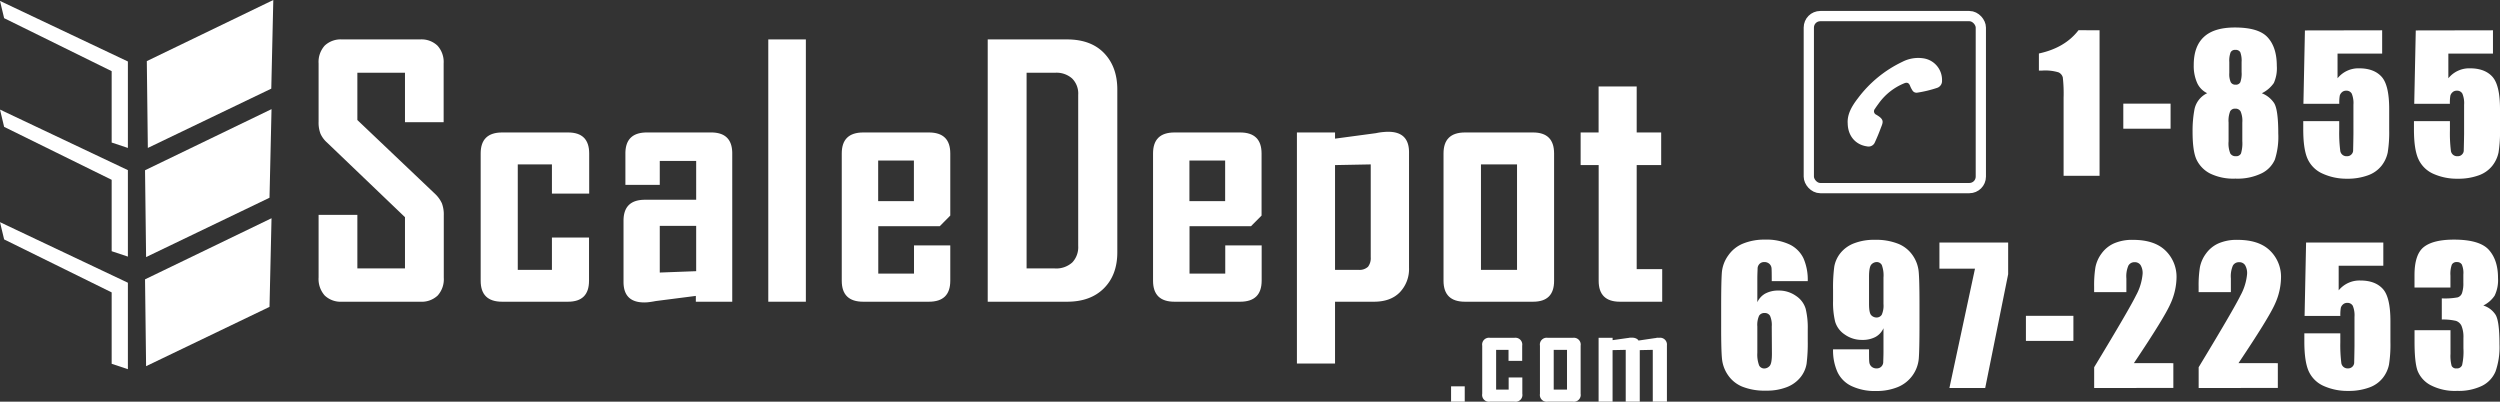
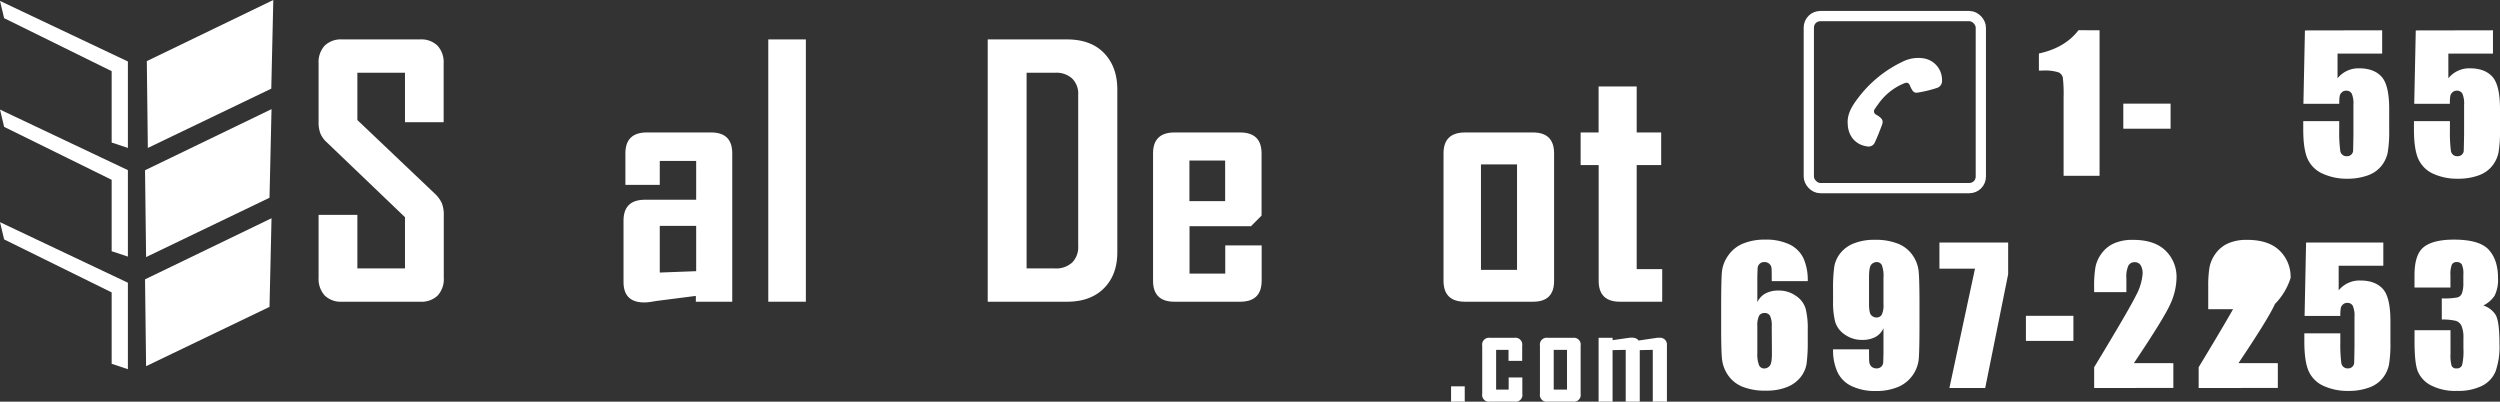
<svg xmlns="http://www.w3.org/2000/svg" viewBox="0 0 731.89 117.59">
  <rect x="0" y="0" width="731.89" height="117.59" fill="#333333" stroke="none" />
  <defs>
    <style>.cls-1{fill:#fff;}.cls-2{fill:none;stroke:#fff;stroke-miterlimit:10;stroke-width:3px;}</style>
  </defs>
  <title>Asset 1</title>
  <g data-name="Layer 2" id="Layer_2">
    <g data-name="Layer 1" id="Layer_1-2">
      <polygon points="37.44 43.31 32.69 41.73 32.69 20.83 1.21 5.32 0 0.27 37.44 18 37.44 43.31" class="cls-1" />
      <polygon points="37.44 75.12 32.69 73.54 32.69 52.64 1.21 37.14 0 32.08 37.44 49.81 37.44 75.12" class="cls-1" />
      <polygon points="37.44 108.08 32.69 106.5 32.69 85.6 1.21 70.09 0 65.04 37.44 82.77 37.44 108.08" class="cls-1" />
      <polygon points="79.42 25.95 43.28 43.31 42.98 17.89 80.01 0 79.42 25.95" class="cls-1" />
      <polygon points="78.9 57.89 42.77 75.26 42.46 49.84 79.49 31.95 78.9 57.89" class="cls-1" />
      <polygon points="78.9 89.84 42.77 107.2 42.46 81.78 79.49 63.89 78.9 89.84" class="cls-1" />
      <path d="M128.12,86.53a6.83,6.83,0,0,1-5.08,1.8h-22.9a6.78,6.78,0,0,1-5.08-1.82,7.26,7.26,0,0,1-1.79-5.28V62.91h11.35V78.58h13.94v-15L95.76,41.75a7.75,7.75,0,0,1-1.94-2.61,9.15,9.15,0,0,1-.55-3.51V18.57a7.14,7.14,0,0,1,1.79-5.22,6.85,6.85,0,0,1,5.08-1.81H123a6.77,6.77,0,0,1,5.08,1.83,7.08,7.08,0,0,1,1.8,5.18V35.77H118.56V21.29H104.62V35.14l22.81,21.68a8.94,8.94,0,0,1,1.94,2.71,9.35,9.35,0,0,1,.55,3.51V81.31A7.1,7.1,0,0,1,128.12,86.53Z" class="cls-1" />
-       <path d="M166.27,88.33H147q-6.28,0-6.28-6.13V44.91q0-6.12,6.28-6.13h19.32q6.16,0,6.17,6.13V56.67H161.58V48.13h-10V79h10V69.54h10.86V82.2Q172.44,88.34,166.27,88.33Z" class="cls-1" />
      <path d="M203.71,88.33v-1.7L192,88.13c-.73.14-1.35.24-1.84.3a11.2,11.2,0,0,1-1.55.11q-6.07,0-6.07-6V64.61q0-6.12,6.27-6.13h15V47.12H193.15v7H183.09V44.91q0-6.12,6.28-6.13h18.82q6.18,0,6.18,6.13V88.33Zm.1-22.21H193.15V79.79l10.66-.4Z" class="cls-1" />
      <path d="M224.92,88.33V11.54h11V88.33Z" class="cls-1" />
-       <path d="M271.93,88.33H252.71q-6.28,0-6.28-6.13V44.91q0-6.12,6.28-6.13h19.22q6.27,0,6.27,6.13v18.2l-3.08,3.11h-18V80.09h10.46V71.85H278.2V82.2Q278.2,88.34,271.93,88.33ZM267.55,47H257.09V58.88h10.46Z" class="cls-1" />
      <path d="M323.17,84.41q-3.94,3.93-10.81,3.92h-23.2V11.54h23.2q7,0,10.86,4t3.88,10.61V73.86Q327.1,80.49,323.17,84.41Zm-7.52-56.66a6.19,6.19,0,0,0-1.8-4.79A6.88,6.88,0,0,0,309,21.29h-8.46V78.58h8.17a7,7,0,0,0,5.22-1.76A6.49,6.49,0,0,0,315.65,72Z" class="cls-1" />
      <path d="M363.05,88.33H343.83q-6.27,0-6.27-6.13V44.91q0-6.12,6.27-6.13h19.22q6.27,0,6.28,6.13v18.2l-3.09,3.11h-18V80.09h10.46V71.85h10.66V82.2Q369.33,88.34,363.05,88.33ZM358.67,47H348.21V58.88h10.46Z" class="cls-1" />
-       <path d="M409.76,85.62q-2.7,2.72-7.57,2.71H390.84v18.1H379.68V38.78h11.16v1.81l12-1.61a17.66,17.66,0,0,1,1.84-.3c.63-.06,1.21-.1,1.74-.1q6.08,0,6.08,6V78.38A9.84,9.84,0,0,1,409.76,85.62Zm-8.47-37.49-10.45.2V79h6.87a3.62,3.62,0,0,0,2.79-.91,4.17,4.17,0,0,0,.79-2.81Z" class="cls-1" />
      <path d="M448.8,88.33H428.88q-6.27,0-6.28-6.13V44.91q0-6.12,6.28-6.13H448.8q6.17,0,6.17,6.13V82.2Q455,88.34,448.8,88.33Zm-4.68-40.2H433.56V79h10.56Z" class="cls-1" />
      <path d="M474.25,88.33q-6.24,0-6.23-6.13V48.33h-5.28V38.78H468V25.31h11.15V38.78h7.17v9.55h-7.17V78.79h7.47v9.54Z" class="cls-1" />
      <path d="M614.66,8.87v42.6H604.13V28.63a41.93,41.93,0,0,0-.23-5.95,2.24,2.24,0,0,0-1.29-1.51,13.41,13.41,0,0,0-4.71-.51h-1v-5q7.64-1.65,11.6-6.82Z" class="cls-1" />
      <path d="M635.45,30.34v7.34H621.61V30.34Z" class="cls-1" />
-       <path d="M662.16,27.3a7.68,7.68,0,0,1,3.57,2.83c.83,1.26,1.25,4.24,1.25,9a21.6,21.6,0,0,1-1,7.6,8.12,8.12,0,0,1-3.86,4,16.11,16.11,0,0,1-7.69,1.56,15.51,15.51,0,0,1-7.43-1.5,8.88,8.88,0,0,1-3.92-4c-.8-1.65-1.19-4.4-1.19-8.24a33.6,33.6,0,0,1,.59-6.71,6.74,6.74,0,0,1,3.69-4.56,6.11,6.11,0,0,1-2.94-3,12.26,12.26,0,0,1-1-5.24c0-3.67,1-6.41,3-8.25s5-2.74,9.05-2.74q7,0,9.61,2.91c1.78,1.95,2.66,4.73,2.66,8.34a10.55,10.55,0,0,1-.87,5A9.16,9.16,0,0,1,662.16,27.3Zm-5.71,8.57a7,7,0,0,0-.5-3.25,1.69,1.69,0,0,0-1.56-.81,1.59,1.59,0,0,0-1.5.78,7.45,7.45,0,0,0-.46,3.28v5.52a7.72,7.72,0,0,0,.51,3.55,1.76,1.76,0,0,0,1.6.79,1.53,1.53,0,0,0,1.52-.8,10.28,10.28,0,0,0,.39-3.62Zm-.21-17.71a7,7,0,0,0-.38-2.86,1.49,1.49,0,0,0-1.45-.69,1.4,1.4,0,0,0-1.4.75,7.07,7.07,0,0,0-.37,2.8v3.23a5.84,5.84,0,0,0,.42,2.66,1.49,1.49,0,0,0,1.41.74,1.42,1.42,0,0,0,1.4-.72,7.7,7.7,0,0,0,.37-3Z" class="cls-1" />
      <path d="M697.39,8.87v6.82H684.33v7.23a7.83,7.83,0,0,1,6.3-2.92c2.91,0,5.1.82,6.59,2.46s2.23,4.79,2.23,9.46V38a37.41,37.41,0,0,1-.43,6.64,9.35,9.35,0,0,1-1.84,3.92,8.85,8.85,0,0,1-3.93,2.76,17.23,17.23,0,0,1-6.13,1A16.81,16.81,0,0,1,680,50.85a8.61,8.61,0,0,1-4.41-4.28q-1.31-2.84-1.3-8.78V35.47h10.53v2.66a39.76,39.76,0,0,0,.29,5.87,1.83,1.83,0,0,0,2,1.73,1.64,1.64,0,0,0,1.26-.5,1.67,1.67,0,0,0,.52-1.08c0-.38.06-2.06.09-5V30.68a7.35,7.35,0,0,0-.49-3.26,1.74,1.74,0,0,0-1.64-.87,1.76,1.76,0,0,0-1.23.45,2.11,2.11,0,0,0-.64,1,12.26,12.26,0,0,0-.14,2.38H674.34l.44-21.47Z" class="cls-1" />
      <path d="M729.83,8.87v6.82H716.77v7.23A7.84,7.84,0,0,1,723.08,20q4.35,0,6.58,2.46c1.48,1.64,2.23,4.79,2.23,9.46V38a37.41,37.41,0,0,1-.43,6.64,9.35,9.35,0,0,1-1.84,3.92,8.87,8.87,0,0,1-3.92,2.76,17.32,17.32,0,0,1-6.14,1,16.87,16.87,0,0,1-7.17-1.43A8.61,8.61,0,0,1,708,46.57q-1.31-2.84-1.3-8.78V35.47h10.53v2.66A41.24,41.24,0,0,0,717.5,44a1.83,1.83,0,0,0,2,1.73,1.64,1.64,0,0,0,1.26-.5,1.67,1.67,0,0,0,.52-1.08c0-.38.06-2.06.1-5V30.68a7.31,7.31,0,0,0-.5-3.26,1.74,1.74,0,0,0-1.64-.87A1.76,1.76,0,0,0,718,27a2.11,2.11,0,0,0-.64,1,12.26,12.26,0,0,0-.14,2.38H706.78l.45-21.47Z" class="cls-1" />
      <path d="M529.23,82.3H518.69q0-3-.06-3.75a1.94,1.94,0,0,0-.63-1.3,2.13,2.13,0,0,0-1.52-.53,1.86,1.86,0,0,0-1.33.5,2,2,0,0,0-.6,1.29c0,.53-.08,1.59-.08,3.19v6.78a5.52,5.52,0,0,1,2.37-2.56,8,8,0,0,1,3.86-.86,8.6,8.6,0,0,1,5.11,1.58,6.85,6.85,0,0,1,2.82,3.79,23.63,23.63,0,0,1,.6,6v3.4a48.23,48.23,0,0,1-.34,6.65,8.54,8.54,0,0,1-1.81,4,9.51,9.51,0,0,1-4.05,2.88,15.9,15.9,0,0,1-6,1,17.53,17.53,0,0,1-7-1.18,9.35,9.35,0,0,1-4.18-3.41,10.09,10.09,0,0,1-1.72-4.67q-.26-2.44-.25-9.5V89.75q0-7.6.22-10.17A10,10,0,0,1,506,74.72a9.7,9.7,0,0,1,4.34-3.43,16.5,16.5,0,0,1,6.35-1.14,16,16,0,0,1,7.27,1.44A8.66,8.66,0,0,1,528,75.67,15.7,15.7,0,0,1,529.23,82.3ZM518.69,95.59a6.79,6.79,0,0,0-.49-3.11,1.73,1.73,0,0,0-1.62-.84,1.76,1.76,0,0,0-1.6.8,6.57,6.57,0,0,0-.51,3.15v7.71A9,9,0,0,0,515,107a1.69,1.69,0,0,0,1.61.87,2.1,2.1,0,0,0,1.4-.67c.49-.45.73-1.66.73-3.62Z" class="cls-1" />
      <path d="M536.64,102.27h10.53c0,2,0,3.23.08,3.75a2,2,0,0,0,.64,1.3,2.13,2.13,0,0,0,1.52.53,1.84,1.84,0,0,0,1.33-.5,1.9,1.9,0,0,0,.59-1.29c0-.53.07-1.59.07-3.18V96.09a5.43,5.43,0,0,1-2.35,2.56,8,8,0,0,1-3.89.86,8.57,8.57,0,0,1-5.1-1.58,6.85,6.85,0,0,1-2.82-3.79,23.63,23.63,0,0,1-.6-6v-3.4a46.34,46.34,0,0,1,.35-6.65,8.78,8.78,0,0,1,1.81-4,9.39,9.39,0,0,1,4.05-2.88,16,16,0,0,1,6-1,17.44,17.44,0,0,1,6.94,1.19,9.4,9.4,0,0,1,4.19,3.4,10,10,0,0,1,1.72,4.67q.24,2.44.24,9.47v5.92q0,7.61-.21,10.17a9.95,9.95,0,0,1-6.15,8.29,16.41,16.41,0,0,1-6.34,1.15A16,16,0,0,1,542,113a8.61,8.61,0,0,1-4.07-4.08A15.48,15.48,0,0,1,536.64,102.27ZM547.17,89c0,1.79.23,2.9.69,3.32a2.12,2.12,0,0,0,1.42.63,1.78,1.78,0,0,0,1.61-.8A6.54,6.54,0,0,0,551.4,89V81.27a8.77,8.77,0,0,0-.49-3.68,1.68,1.68,0,0,0-1.6-.87,2.18,2.18,0,0,0-1.41.67c-.48.45-.73,1.66-.73,3.62Z" class="cls-1" />
      <path d="M587.9,71v9.28l-6.72,33.31H570.7l7.49-34.94H567.78V71Z" class="cls-1" />
      <path d="M607,92.46V99.8H593.1V92.46Z" class="cls-1" />
      <path d="M636.26,106.32v7.26H613.08v-6.07q10.29-17,12.24-21a16.05,16.05,0,0,0,1.94-6.3,4.53,4.53,0,0,0-.59-2.59,2,2,0,0,0-1.78-.86,2,2,0,0,0-1.79,1,7.91,7.91,0,0,0-.59,3.76v4h-9.44V83.93a33.3,33.3,0,0,1,.37-5.64,9.89,9.89,0,0,1,1.8-4.07,9,9,0,0,1,3.72-3,13.33,13.33,0,0,1,5.5-1q6.28,0,9.51,3.15a10.65,10.65,0,0,1,3.22,8A19.08,19.08,0,0,1,635.38,89q-1.8,4.08-10.67,17.31Z" class="cls-1" />
-       <path d="M666.85,106.32v7.26H643.67v-6.07q10.29-17,12.24-21a16.05,16.05,0,0,0,1.94-6.3,4.61,4.61,0,0,0-.59-2.59,2,2,0,0,0-1.78-.86,2,2,0,0,0-1.79,1,7.91,7.91,0,0,0-.59,3.76v4h-9.44V83.93a33.3,33.3,0,0,1,.37-5.64,9.89,9.89,0,0,1,1.8-4.07,9,9,0,0,1,3.72-3,13.33,13.33,0,0,1,5.5-1q6.29,0,9.51,3.15a10.65,10.65,0,0,1,3.22,8A19.08,19.08,0,0,1,666,89q-1.8,4.08-10.67,17.31Z" class="cls-1" />
+       <path d="M666.85,106.32v7.26H643.67v-6.07q10.29-17,12.24-21v4h-9.44V83.93a33.3,33.3,0,0,1,.37-5.64,9.89,9.89,0,0,1,1.8-4.07,9,9,0,0,1,3.72-3,13.33,13.33,0,0,1,5.5-1q6.29,0,9.51,3.15a10.65,10.65,0,0,1,3.22,8A19.08,19.08,0,0,1,666,89q-1.8,4.08-10.67,17.31Z" class="cls-1" />
      <path d="M697.73,71V77.8H684.66V85A7.86,7.86,0,0,1,691,82.12c2.91,0,5.1.82,6.59,2.46s2.22,4.79,2.22,9.46v6.07a37.68,37.68,0,0,1-.42,6.65,9.35,9.35,0,0,1-1.84,3.92,8.85,8.85,0,0,1-3.93,2.76,17.25,17.25,0,0,1-6.14,1,17,17,0,0,1-7.17-1.43,8.63,8.63,0,0,1-4.4-4.28q-1.3-2.84-1.3-8.79V97.59h10.53v2.65a41.55,41.55,0,0,0,.28,5.87,1.85,1.85,0,0,0,2,1.74,1.76,1.76,0,0,0,1.78-1.58c0-.39.06-2.06.09-5V92.8a7.32,7.32,0,0,0-.49-3.26,1.74,1.74,0,0,0-1.64-.87,1.76,1.76,0,0,0-1.23.45,2,2,0,0,0-.64,1,12.19,12.19,0,0,0-.14,2.38H674.68L675.12,71Z" class="cls-1" />
      <path d="M727,89.44a6.55,6.55,0,0,1,3.57,2.68q1.17,1.84,1.17,8.7a21.64,21.64,0,0,1-1.14,7.88,8.25,8.25,0,0,1-4,4.27,15.66,15.66,0,0,1-7.22,1.46,15.44,15.44,0,0,1-7.86-1.7,8.21,8.21,0,0,1-3.75-4.16c-.6-1.64-.9-4.48-.9-8.54V96.67h10.53v6.92a11.16,11.16,0,0,0,.33,3.51,1.4,1.4,0,0,0,1.44.75,1.57,1.57,0,0,0,1.62-.95,17.84,17.84,0,0,0,.39-4.94V99a8.61,8.61,0,0,0-.55-3.58A2.73,2.73,0,0,0,719,93.94a16.76,16.76,0,0,0-4.15-.4V87.35a20.5,20.5,0,0,0,4.64-.29,2,2,0,0,0,1.28-1.26,8.81,8.81,0,0,0,.39-3V80.38a6.33,6.33,0,0,0-.45-2.95,1.59,1.59,0,0,0-1.43-.71,1.54,1.54,0,0,0-1.49.75,8,8,0,0,0-.41,3.2v3.5H706.86V80.54q0-6.11,2.76-8.25c1.85-1.43,4.77-2.14,8.79-2.14q7.53,0,10.22,3t2.68,8.25a10.44,10.44,0,0,1-1,5.17A8.55,8.55,0,0,1,727,89.44Z" class="cls-1" />
      <path d="M424.81,117.59v-4.48h4v4.48Z" class="cls-1" />
      <path d="M443.35,117.59h-7.11a2,2,0,0,1-2.31-2.32V101.21a2,2,0,0,1,2.31-2.31h7.11a2,2,0,0,1,2.28,2.31v4.44h-4v-3.23H438v11.64h3.67V110.5h4v4.77A2,2,0,0,1,443.35,117.59Z" class="cls-1" />
      <path d="M460.47,117.59h-7.33a2,2,0,0,1-2.31-2.32V101.21a2,2,0,0,1,2.31-2.31h7.33a2,2,0,0,1,2.27,2.31v14.06A2,2,0,0,1,460.47,117.59Zm-1.72-15.17h-3.89v11.64h3.89Z" class="cls-1" />
      <path d="M483.86,117.59V102.42l-3.81.08v15.09h-4.11V102.42l-3.85.08v15.09H468V98.9h4.1v.68l4.3-.61c.24,0,.5-.08.75-.11s.49,0,.68,0a2.54,2.54,0,0,1,1.1.21,1.76,1.76,0,0,1,.63.44l.11.19L484.4,99c.22,0,.45-.08.68-.11s.45,0,.64,0A2,2,0,0,1,488,101.1v16.49Z" class="cls-1" />
      <rect rx="3.36" height="50.36" width="50.36" y="4.71" x="529.54" class="cls-2" />
      <path d="M540.93,36.19c-.21-2.68,1.21-5.13,2.92-7.34A35.08,35.08,0,0,1,556.92,18.1a10.1,10.1,0,0,1,6.31-1,6.38,6.38,0,0,1,5.31,6.49,2.1,2.1,0,0,1-1.43,2.13,34.67,34.67,0,0,1-5.77,1.4,1.4,1.4,0,0,1-1.5-.71,6.92,6.92,0,0,1-.65-1.27c-.36-.93-.93-1.11-1.82-.71a17.15,17.15,0,0,0-7.27,5.72c-.41.57-.83,1.12-1.2,1.71a1.08,1.08,0,0,0,.34,1.7c2.66,1.53,2,2.24,1.22,4.33-.47,1.27-1,2.52-1.57,3.76a2,2,0,0,1-2.33,1.2C543.28,42.39,541,39.85,540.93,36.19Z" class="cls-1" />
    </g>
  </g>
</svg>